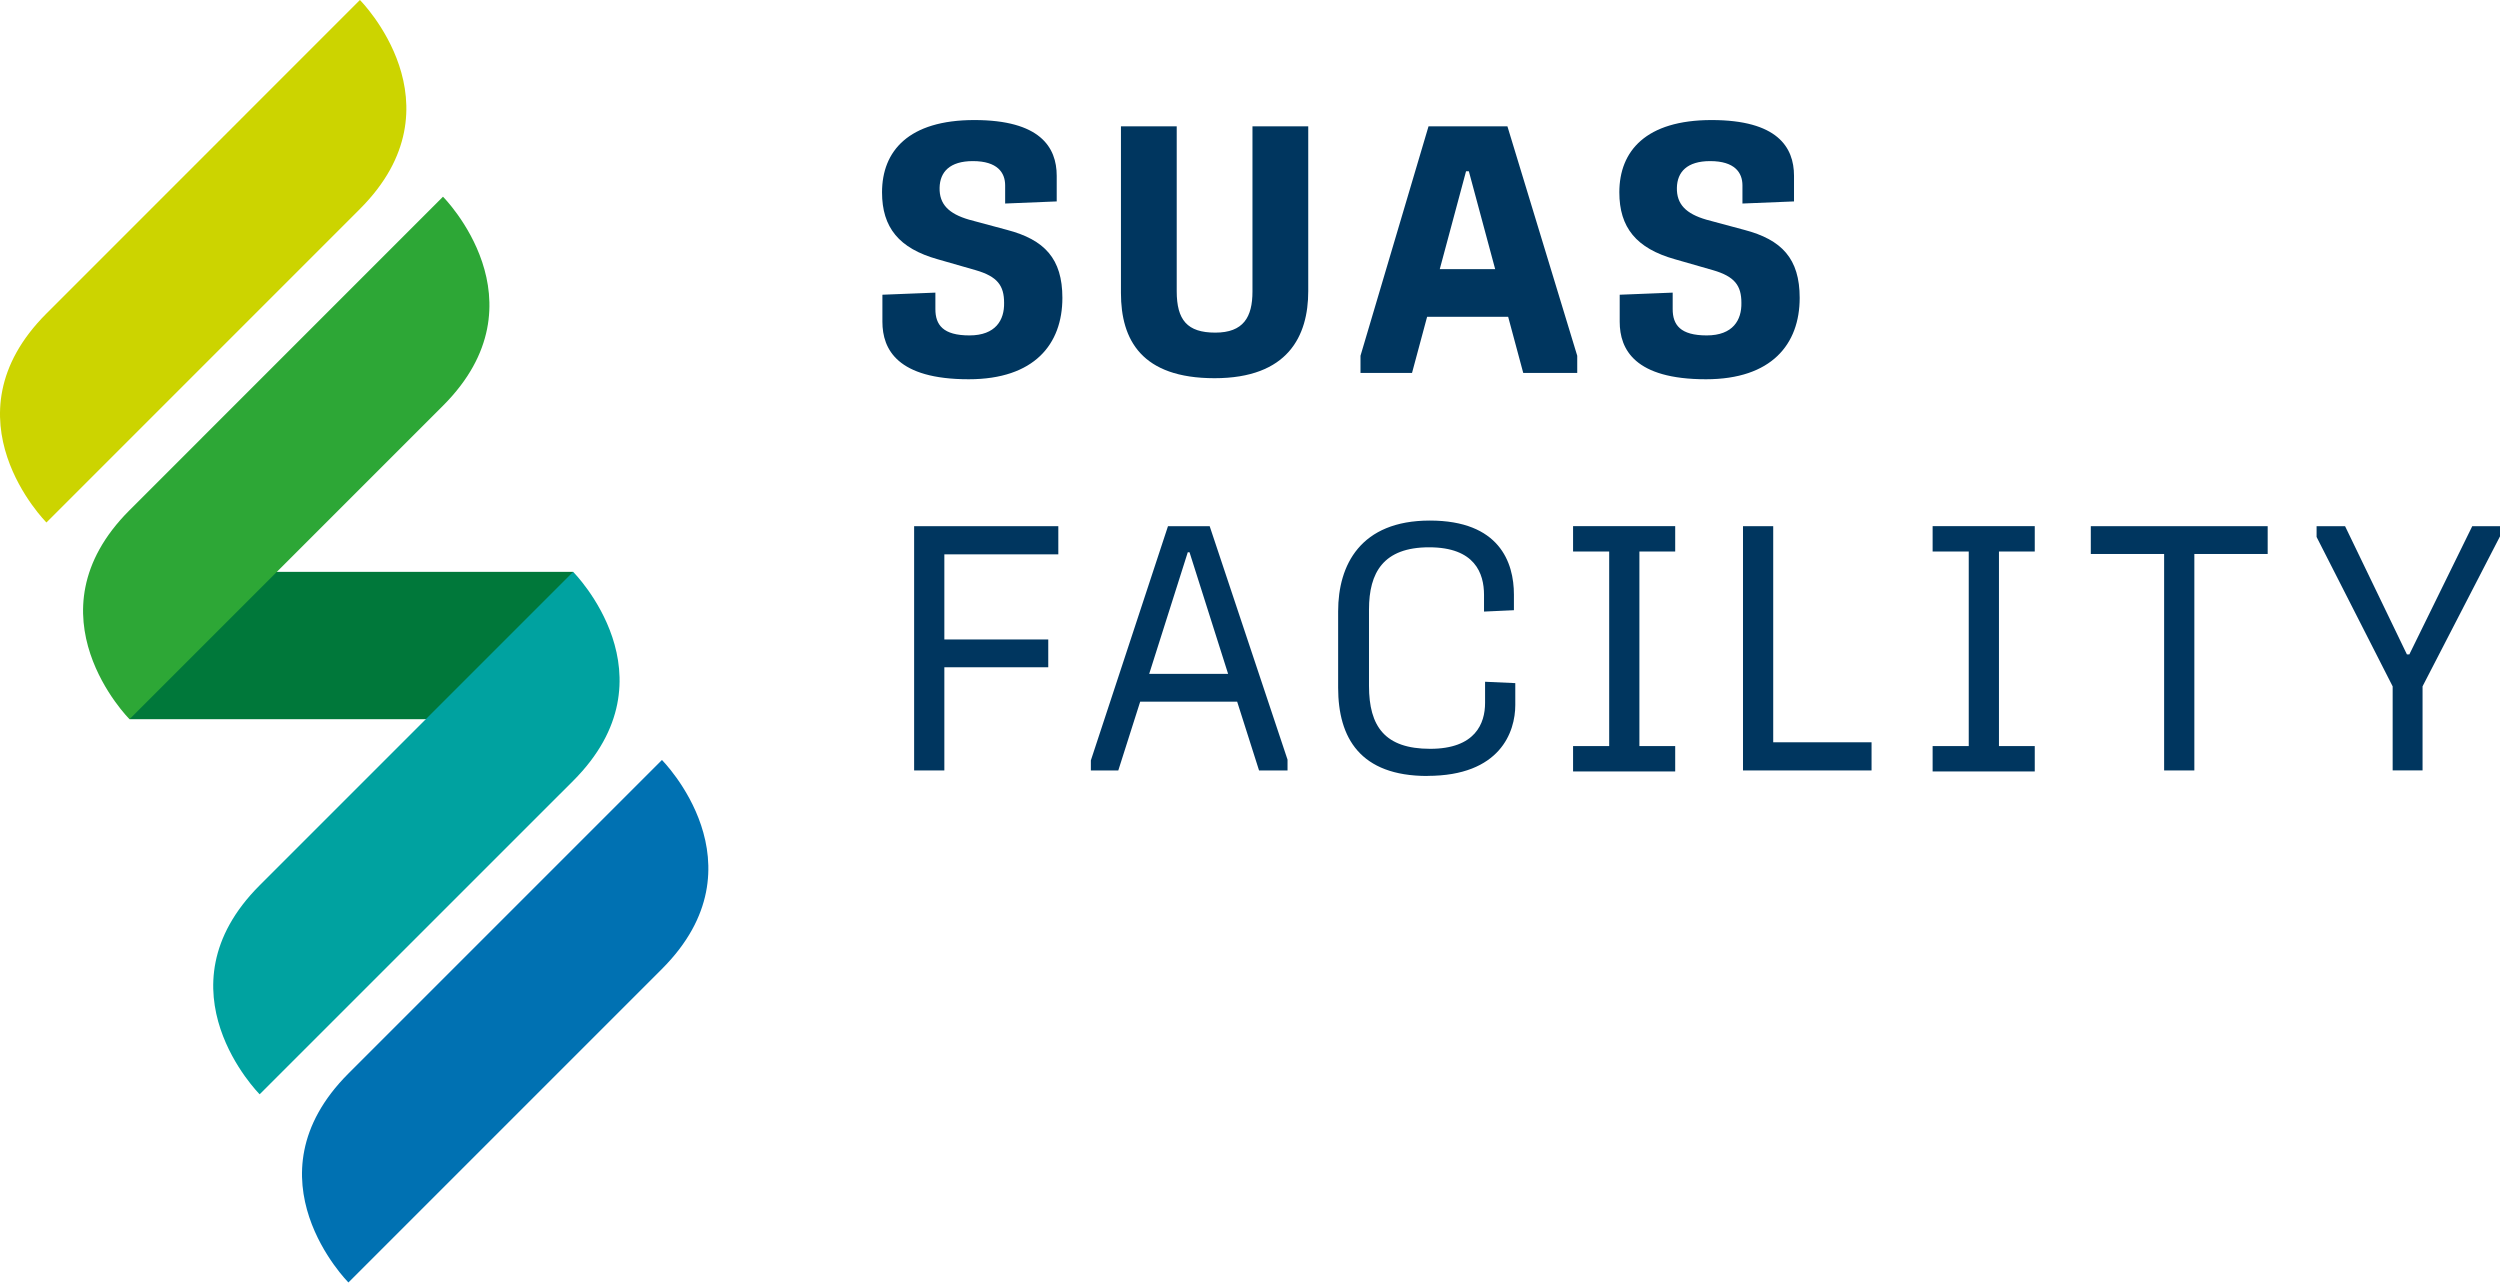
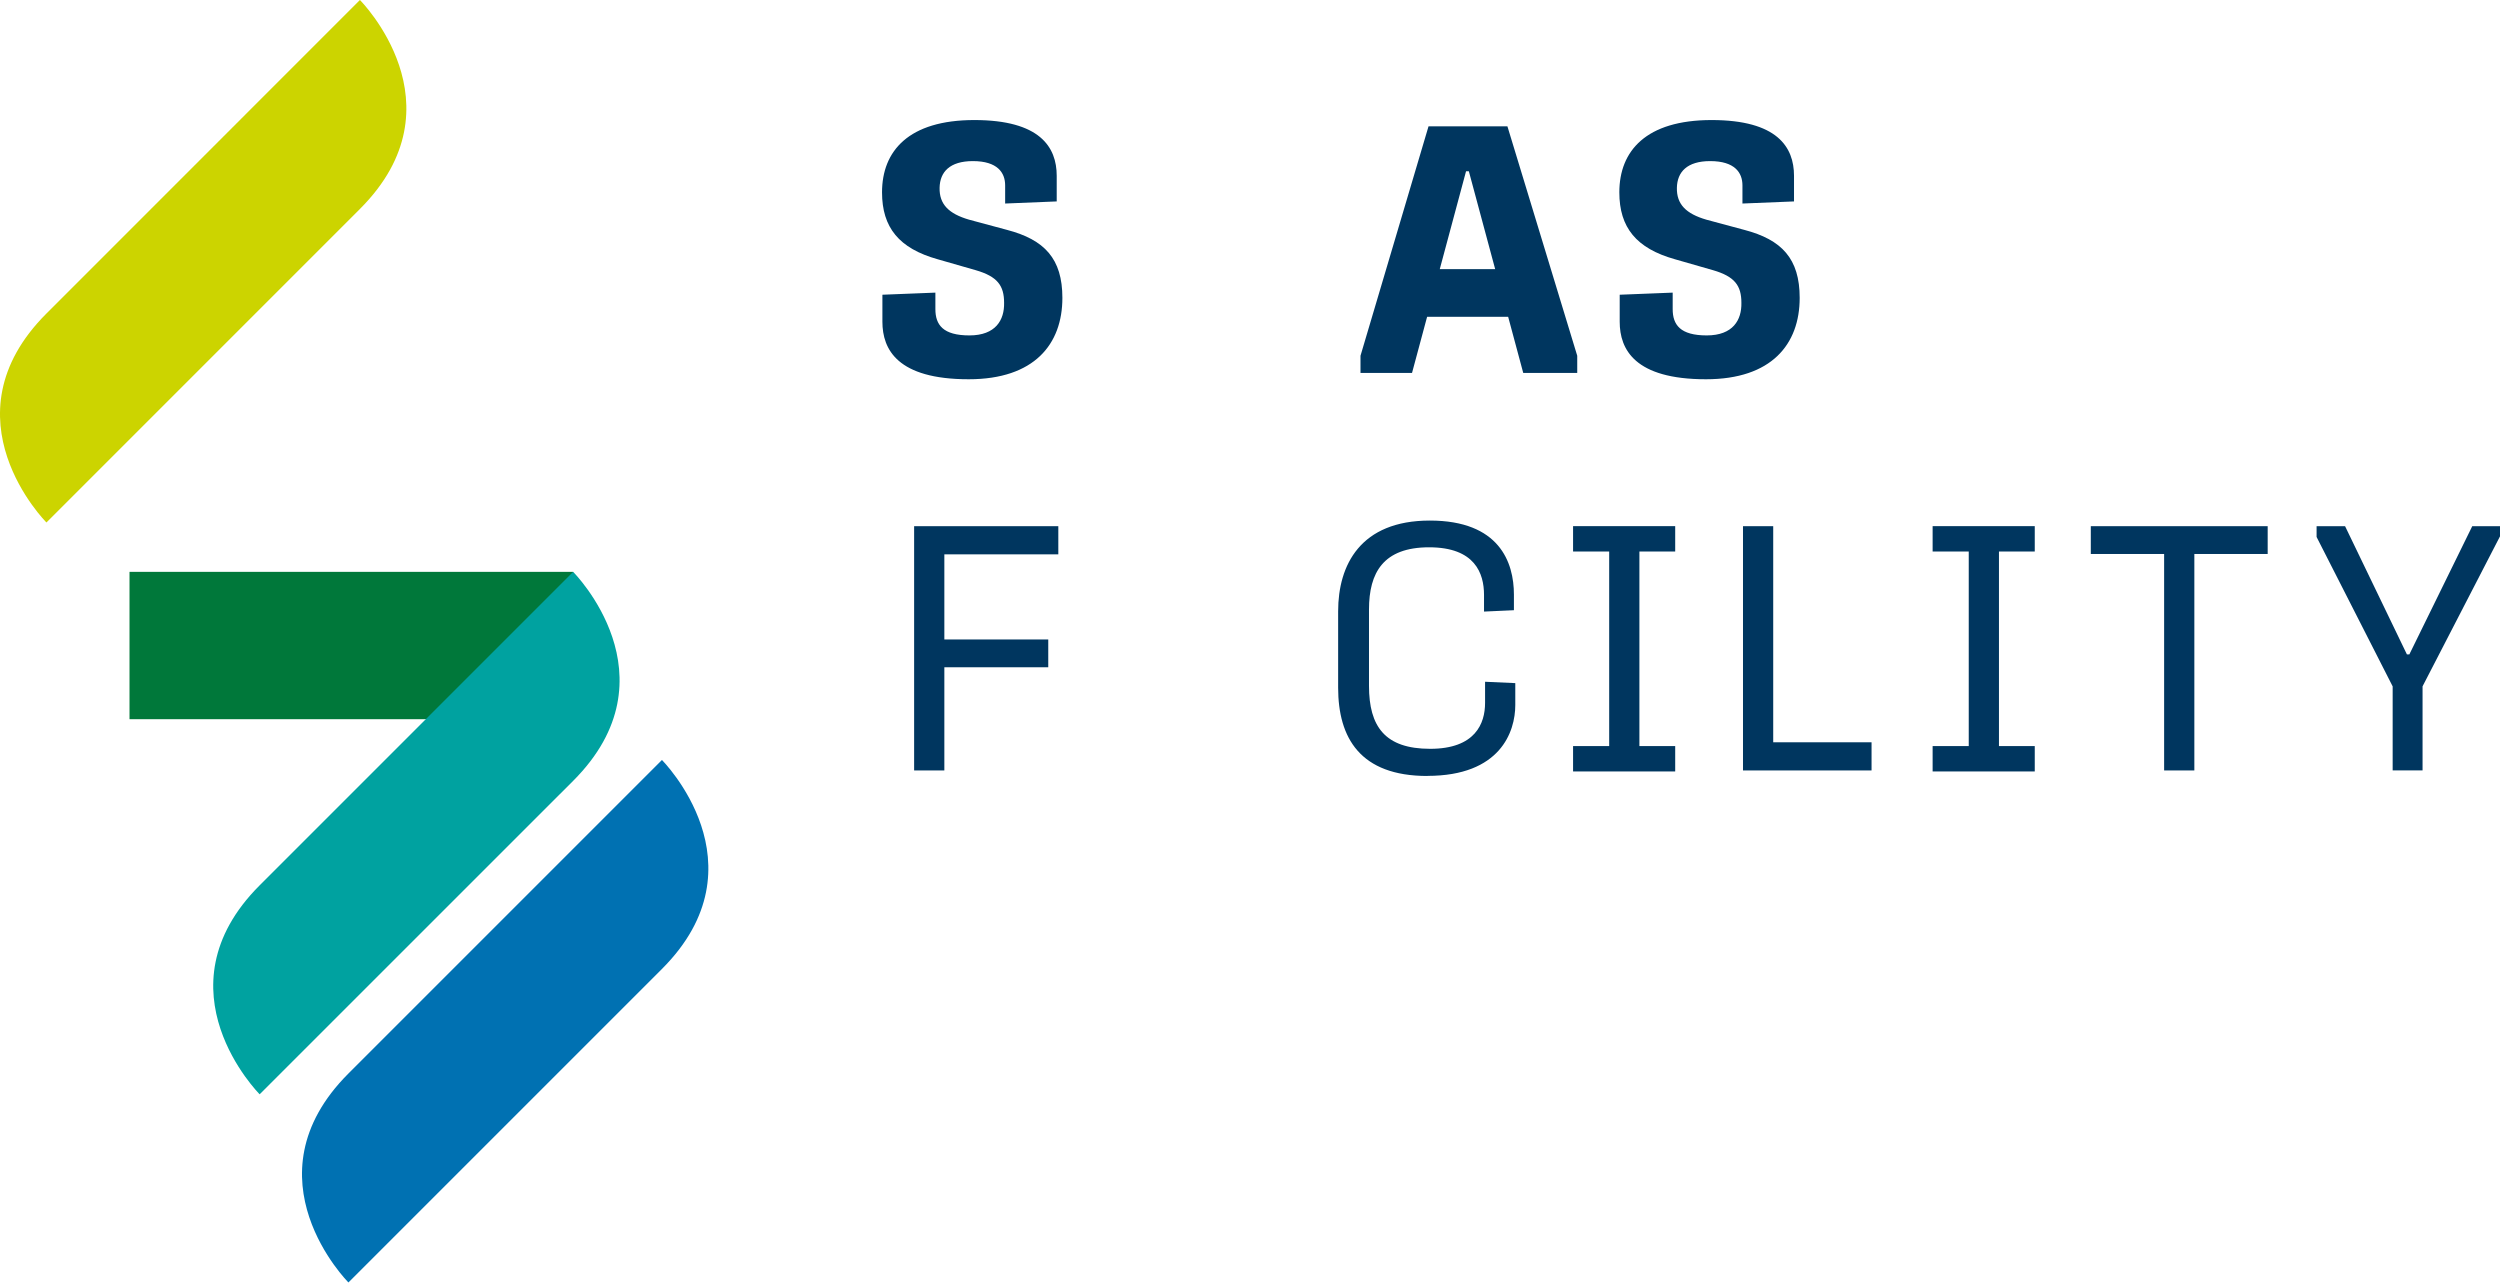
<svg xmlns="http://www.w3.org/2000/svg" id="Layer_1" data-name="Layer 1" viewBox="0 0 546.86 280.54">
  <defs>
    <style>
      .cls-1 {
        fill: #00365f;
      }

      .cls-2 {
        fill: #00783a;
      }

      .cls-3 {
        fill: #0071b2;
      }

      .cls-4 {
        fill: #00a2a0;
      }

      .cls-5 {
        fill: #ccd400;
      }

      .cls-6 {
        fill: #2da736;
      }
    </style>
  </defs>
  <rect class="cls-2" x="28.33" y="125.09" width="97.04" height="32.23" />
  <path class="cls-4" d="M125.37,125.09s22.86,22.86,0,45.72L56.8,239.37s-22.86-22.86,0-45.71c22.86-22.86,68.57-68.57,68.57-68.57" />
  <path class="cls-5" d="M78.73,0s22.86,22.86,0,45.71C55.88,68.57,10.16,114.29,10.16,114.29c0,0-22.86-22.86,0-45.71L78.73,0Z" />
-   <path class="cls-6" d="M96.9,43.03s22.86,22.86,0,45.72c-22.86,22.86-68.57,68.57-68.57,68.57,0,0-22.86-22.86,0-45.71L96.9,43.03Z" />
  <path class="cls-3" d="M144.79,166.25s-45.71,45.72-68.57,68.57c-22.86,22.86,0,45.71,0,45.71,0,0,45.72-45.71,68.57-68.57,22.86-22.86,0-45.72,0-45.72" />
  <path class="cls-1" d="M211.89,82.96c-15.57,0-18.87-6.52-18.87-12.58v-5.91l11.59-.46v3.61c0,3.45,1.68,5.75,7.44,5.75s7.67-3.38,7.59-7.13c0-3.76-1.45-5.76-6.21-7.14l-8.29-2.38c-8.51-2.38-12.2-6.98-12.2-14.65,0-9.05,5.83-15.81,20.18-15.81s18.03,5.9,18.03,12.2v5.6l-11.28,.46v-3.98c0-2.77-1.68-5.3-7.06-5.3-5.06,0-7.21,2.38-7.28,5.83-.08,3.61,1.99,5.68,6.44,6.98l8.29,2.23c8.21,2.15,12.13,6.29,12.13,14.88,0,10.13-6.14,17.8-20.49,17.8" />
-   <path class="cls-1" d="M265.68,82.73c-15.95,0-20.48-8.36-20.48-18.64V27.64h12.2V63.7c0,6.3,2.3,9.06,8.44,9.06s8.13-3.38,8.13-8.98V27.64h12.2V63.7c0,9.82-4.45,19.03-20.49,19.03" />
  <path class="cls-1" d="M314.94,58.87h12.12l-5.76-21.41h-.61l-5.75,21.41Zm-17.34,22.71v-3.76l14.88-50.18h17.26l15.27,50.18v3.76h-11.81l-3.3-12.28h-17.73l-3.3,12.28h-11.28Z" />
  <path class="cls-1" d="M373.17,82.96c-15.57,0-18.87-6.52-18.87-12.58v-5.91l11.59-.46v3.61c0,3.45,1.68,5.75,7.44,5.75s7.67-3.38,7.59-7.13c0-3.76-1.45-5.76-6.21-7.14l-8.29-2.38c-8.51-2.38-12.2-6.98-12.2-14.65,0-9.05,5.83-15.81,20.18-15.81s18.03,5.9,18.03,12.2v5.6l-11.28,.46v-3.98c0-2.77-1.68-5.3-7.06-5.3-5.06,0-7.21,2.38-7.28,5.83-.08,3.61,1.99,5.68,6.44,6.98l8.29,2.23c8.21,2.15,12.13,6.29,12.13,14.88,0,10.13-6.14,17.8-20.49,17.8" />
  <g>
    <path class="cls-1" d="M199.96,168.53v-53.43h31.54v6.16h-24.93v18.62h22.73v6.08h-22.73v22.57h-6.61Z" />
-     <path class="cls-1" d="M238.62,168.53v-2.2l16.87-51.23h9.12l17.03,51.07v2.36h-6.23l-4.79-15.05h-21.21l-4.79,15.05h-6Zm12.77-21.13h17.25l-8.44-26.6h-.38l-8.44,26.6Z" />
    <path class="cls-1" d="M312.24,169.74c-14.74,0-19.53-8.36-19.53-19.31v-16.72c0-10.11,4.86-19.84,20.06-19.84s18.39,9.12,18.39,16.19v3.42l-6.54,.3v-3.65c0-4.71-1.98-10.41-12.01-10.41s-13.15,5.55-13.15,13.6v16.72c0,8.89,3.5,13.76,13.38,13.76s12.01-5.55,12.01-10.03v-4.64l6.61,.3v4.79c0,5.85-3.27,15.5-19.23,15.5Z" />
    <path class="cls-1" d="M344.1,168.75v-5.55h7.9v-42.56h-7.9v-5.55h22.34v5.55h-7.83v42.56h7.83v5.55h-22.34Z" />
    <path class="cls-1" d="M381.27,168.53v-53.43h6.61v47.27h21.51v6.16h-28.12Z" />
    <path class="cls-1" d="M422.75,168.75v-5.55h7.9v-42.56h-7.9v-5.55h22.34v5.55h-7.83v42.56h7.83v5.55h-22.34Z" />
    <path class="cls-1" d="M473.39,168.53v-47.35h-16.04v-6.08h38.69v6.08h-16.04v47.35h-6.61Z" />
    <path class="cls-1" d="M523.38,168.53v-18.39l-16.64-32.68v-2.36h6.23l13.53,28.05h.53l13.76-28.05h6.08v2.2l-16.95,32.83v18.39h-6.54Z" />
  </g>
</svg>